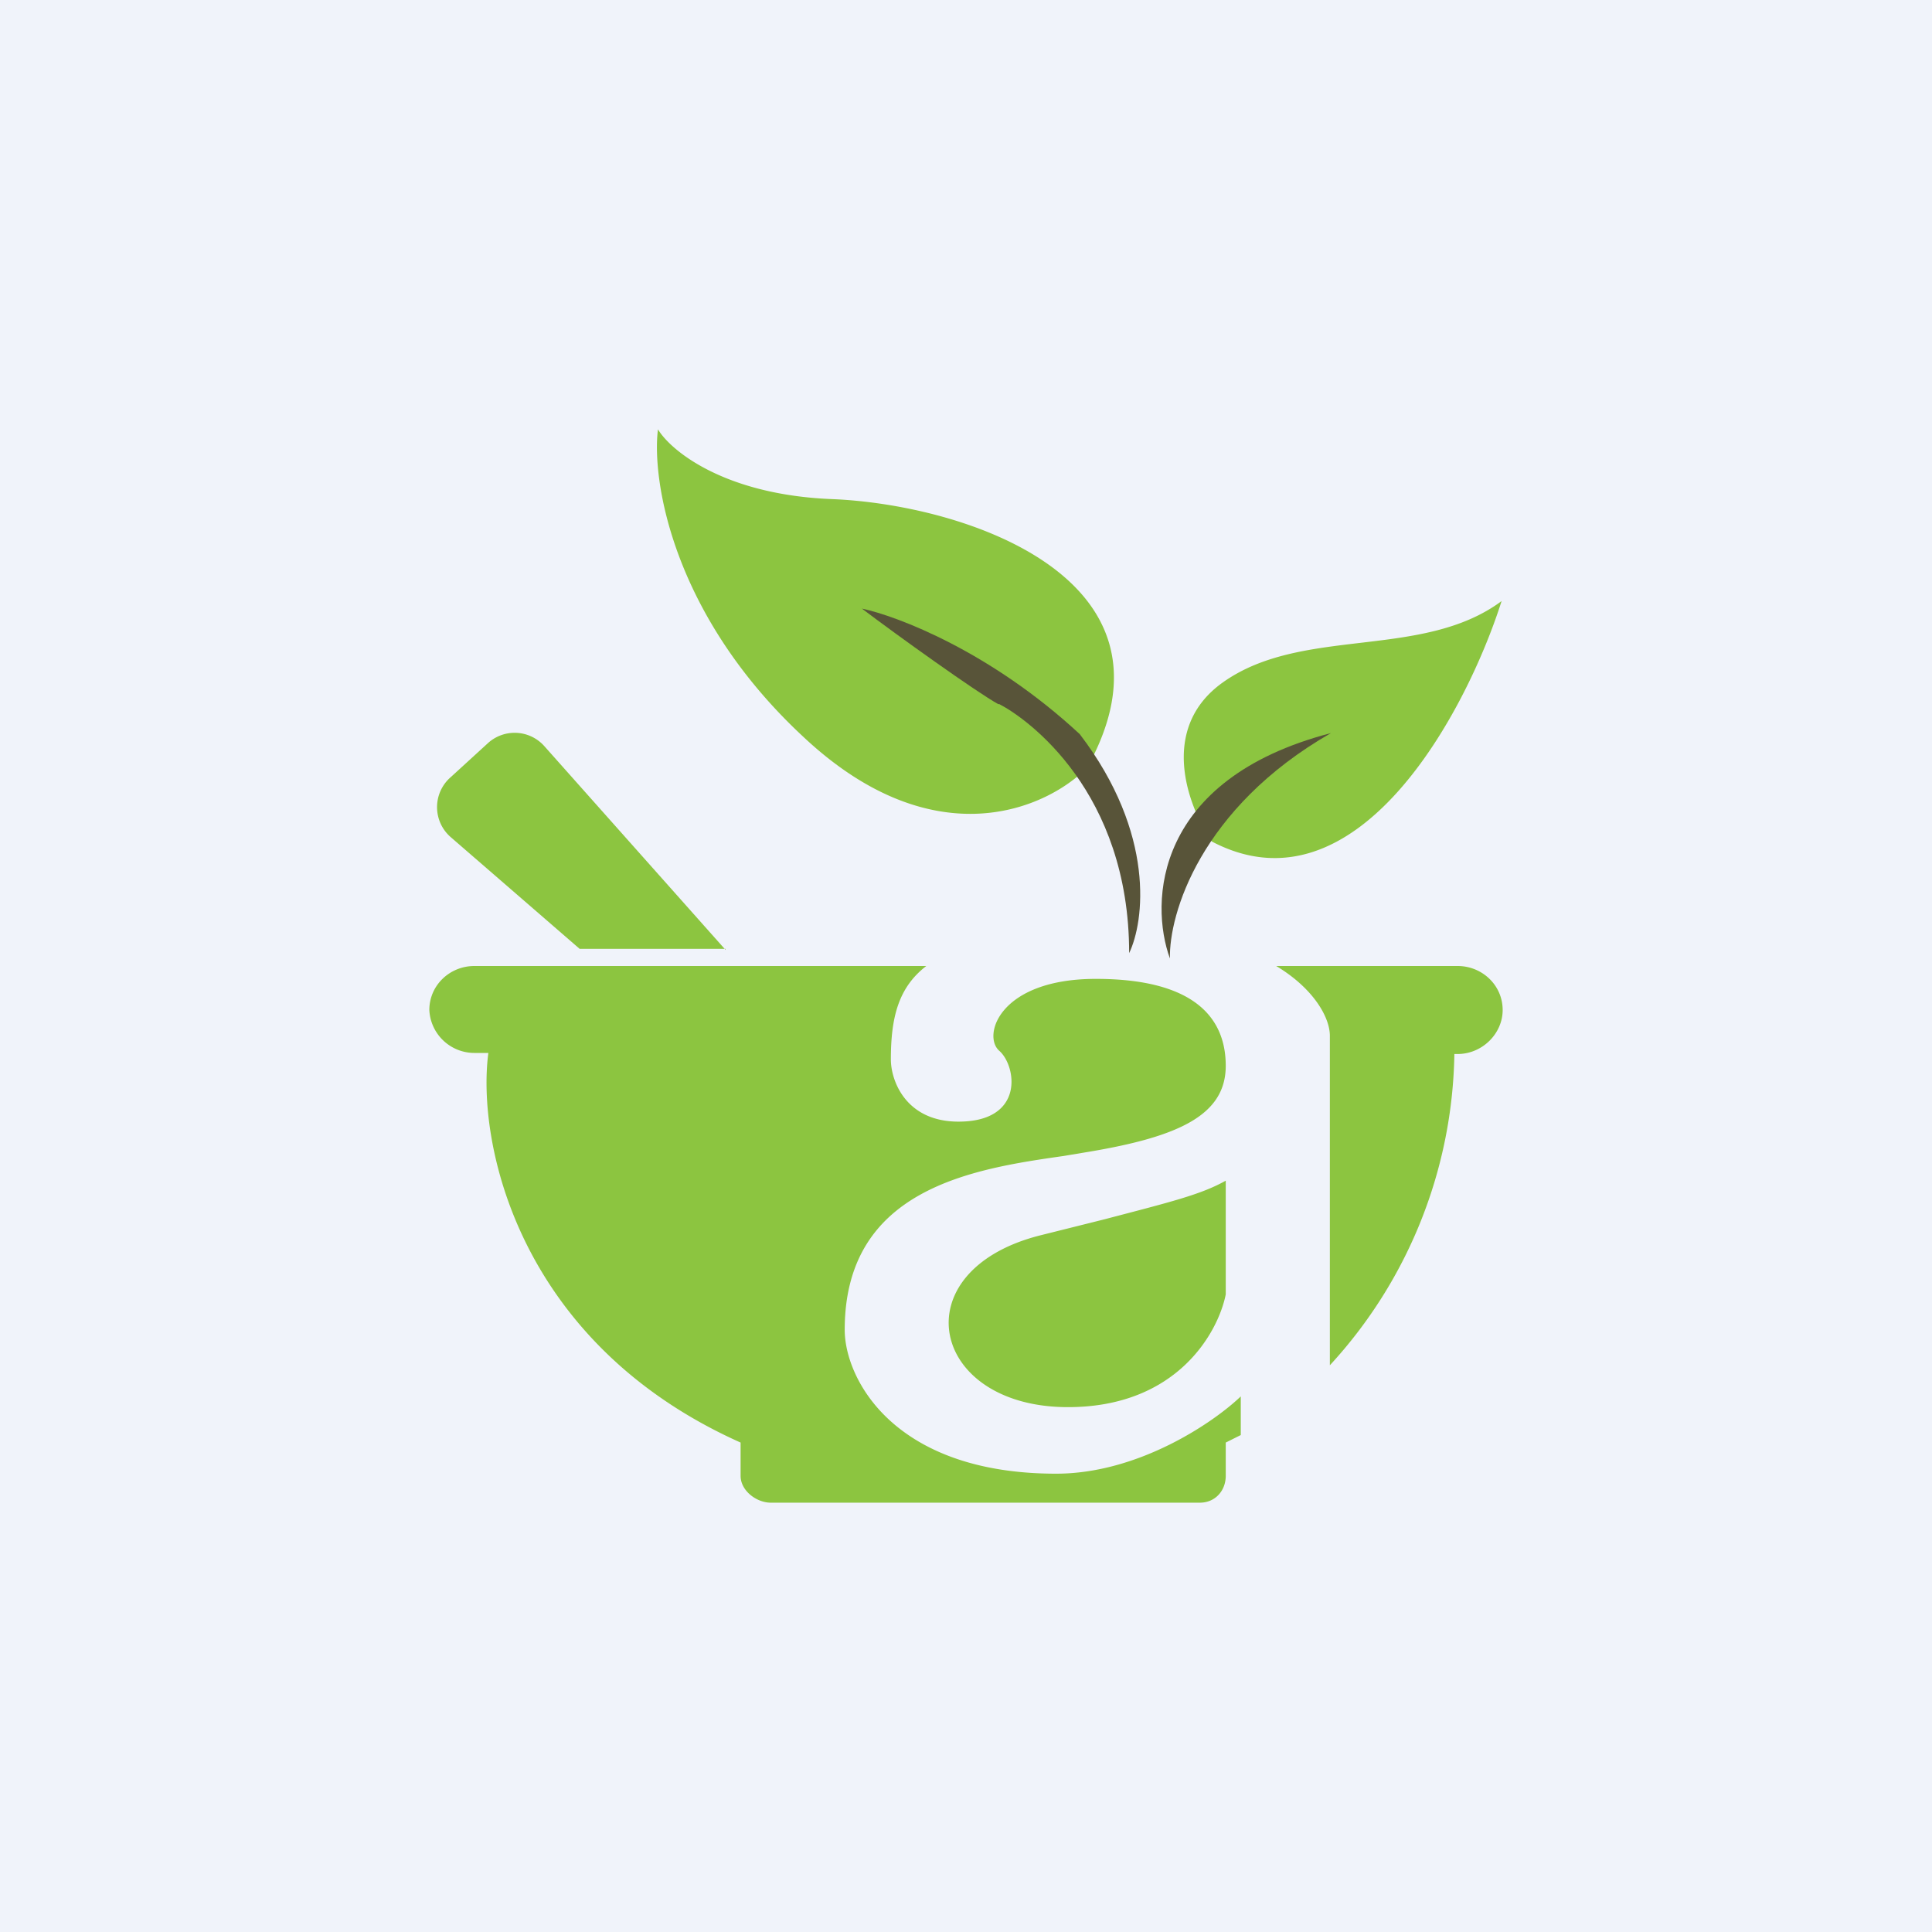
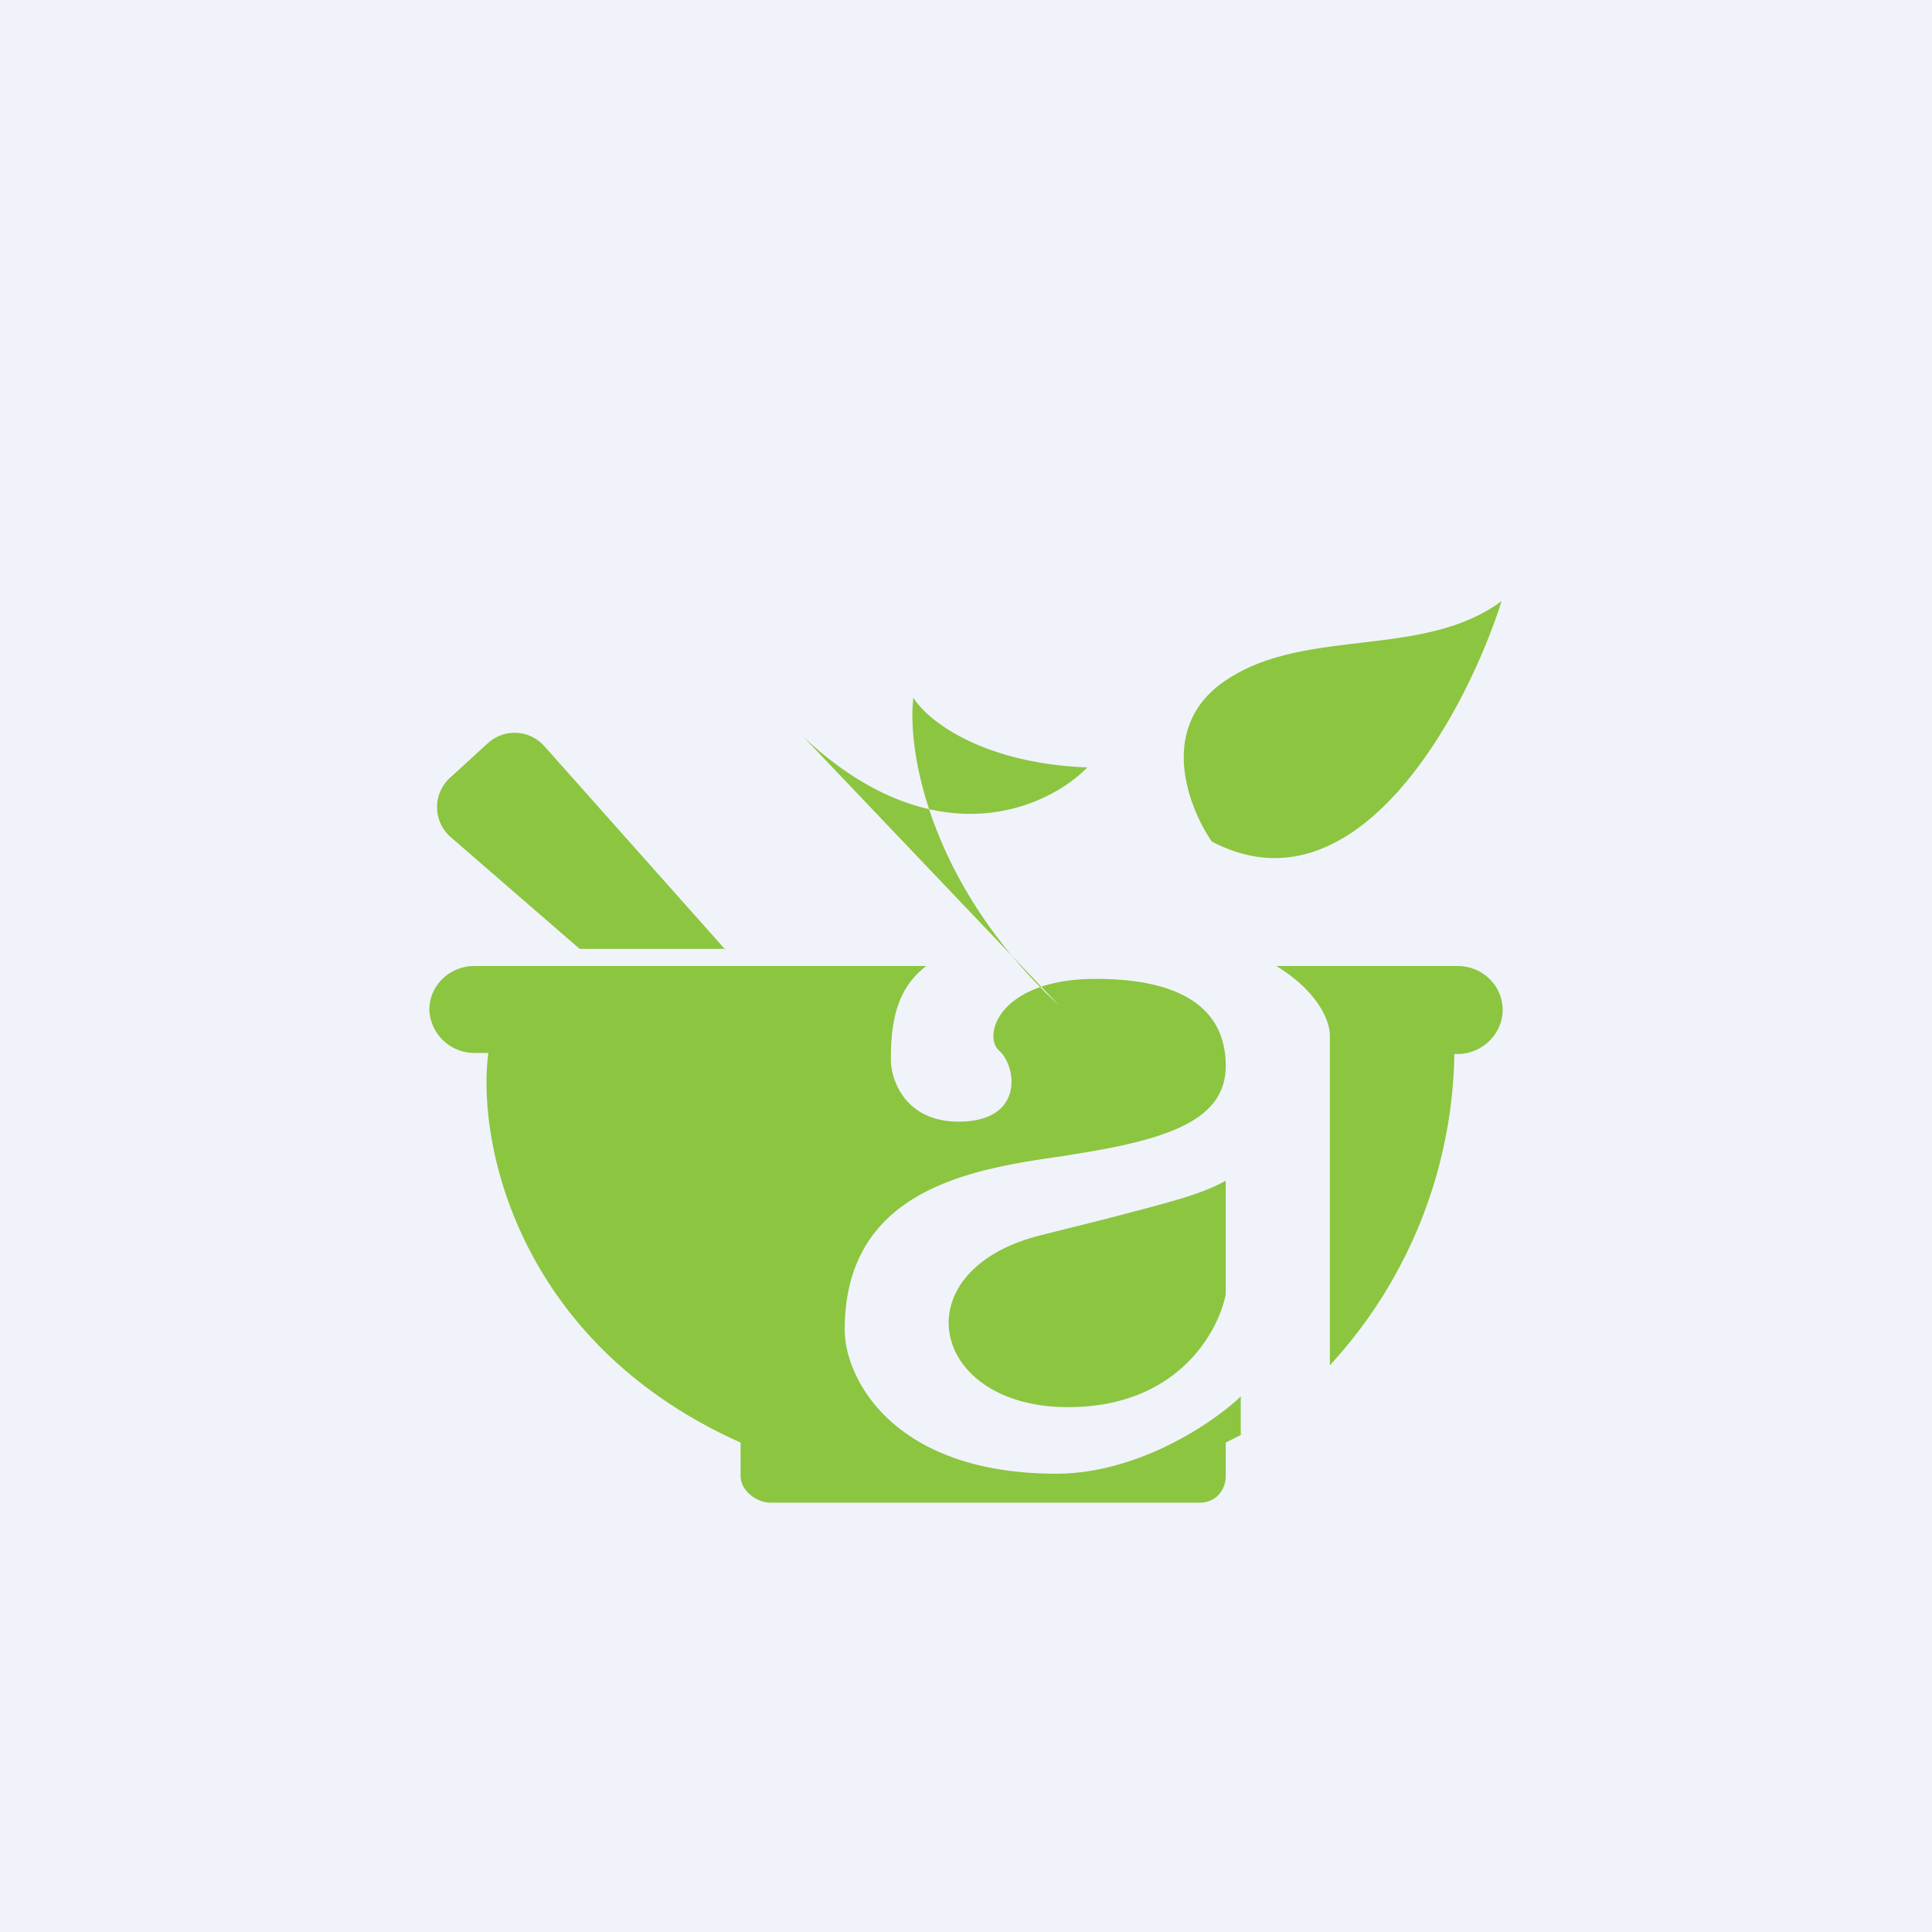
<svg xmlns="http://www.w3.org/2000/svg" width="18" height="18" viewBox="0 0 18 18">
  <path fill="#F0F3FA" d="M0 0h18v18H0z" />
-   <path d="m11.56 13.37-.14.07v.31c0 .14-.1.25-.24.25h-4c-.13 0-.28-.11-.28-.25v-.31c-2.08-.93-2.46-2.8-2.35-3.63h-.13a.42.42 0 0 1-.42-.4c0-.23.19-.41.42-.41h4.21c-.26.2-.33.48-.33.87 0 .2.14.58.63.58.62 0 .54-.52.38-.66-.16-.14 0-.67.9-.67s1.21.35 1.21.81c0 .46-.44.66-1.27.8l-.24.04c-.84.12-2.04.3-2.04 1.62 0 .45.45 1.34 1.97 1.34.77 0 1.47-.48 1.72-.72v.36ZM11.89 9c.35.21.5.48.5.65v3.07a4.38 4.38 0 0 0 1.16-2.9h.03c.23 0 .42-.19.42-.41 0-.23-.19-.41-.42-.41h-1.69Zm-.47 3.05V11c-.23.13-.52.2-1.13.36l-.6.15c-1.3.33-1.03 1.6.26 1.6 1.02 0 1.4-.7 1.47-1.05ZM6.76 8.84H5.4L4.2 7.8a.37.37 0 0 1 0-.56l.35-.32a.37.37 0 0 1 .52.03l1.69 1.9ZM7.49 6.87c1.22 1.14 2.27.66 2.64.28C11.1 5.4 9 4.7 7.75 4.65c-1-.04-1.5-.45-1.62-.65-.06.48.14 1.74 1.36 2.87ZM11.39 6.36c-.6.43-.32 1.16-.1 1.48 1.35.71 2.37-1.2 2.7-2.24-.74.55-1.86.23-2.6.76Z" fill="#8CC540" />
-   <path d="M9.3 6.56c-.2-.11-.94-.64-1.27-.89.33.07 1.2.4 2.03 1.17.71.93.6 1.75.46 2.04 0-1.5-.94-2.18-1.21-2.32ZM10.9 8.93c-.19-.52-.15-1.67 1.5-2.1-1.22.7-1.51 1.69-1.5 2.1Z" fill="#585439" />
+   <path d="m11.56 13.37-.14.07v.31c0 .14-.1.25-.24.25h-4c-.13 0-.28-.11-.28-.25v-.31c-2.08-.93-2.46-2.8-2.35-3.63h-.13a.42.42 0 0 1-.42-.4c0-.23.19-.41.42-.41h4.21c-.26.2-.33.48-.33.87 0 .2.14.58.63.58.62 0 .54-.52.38-.66-.16-.14 0-.67.9-.67s1.21.35 1.21.81c0 .46-.44.66-1.27.8l-.24.04c-.84.12-2.04.3-2.04 1.62 0 .45.45 1.34 1.97 1.34.77 0 1.47-.48 1.72-.72v.36ZM11.89 9c.35.21.5.48.5.65v3.07a4.38 4.38 0 0 0 1.16-2.9h.03c.23 0 .42-.19.42-.41 0-.23-.19-.41-.42-.41h-1.69Zm-.47 3.05V11c-.23.13-.52.2-1.13.36l-.6.15c-1.3.33-1.03 1.6.26 1.6 1.02 0 1.4-.7 1.47-1.05ZM6.76 8.84H5.4L4.2 7.8a.37.37 0 0 1 0-.56l.35-.32a.37.37 0 0 1 .52.03l1.69 1.9ZM7.49 6.87c1.22 1.14 2.27.66 2.64.28c-1-.04-1.5-.45-1.62-.65-.06.48.14 1.74 1.36 2.87ZM11.39 6.36c-.6.43-.32 1.16-.1 1.48 1.35.71 2.37-1.2 2.7-2.24-.74.55-1.86.23-2.6.76Z" fill="#8CC540" />
</svg>